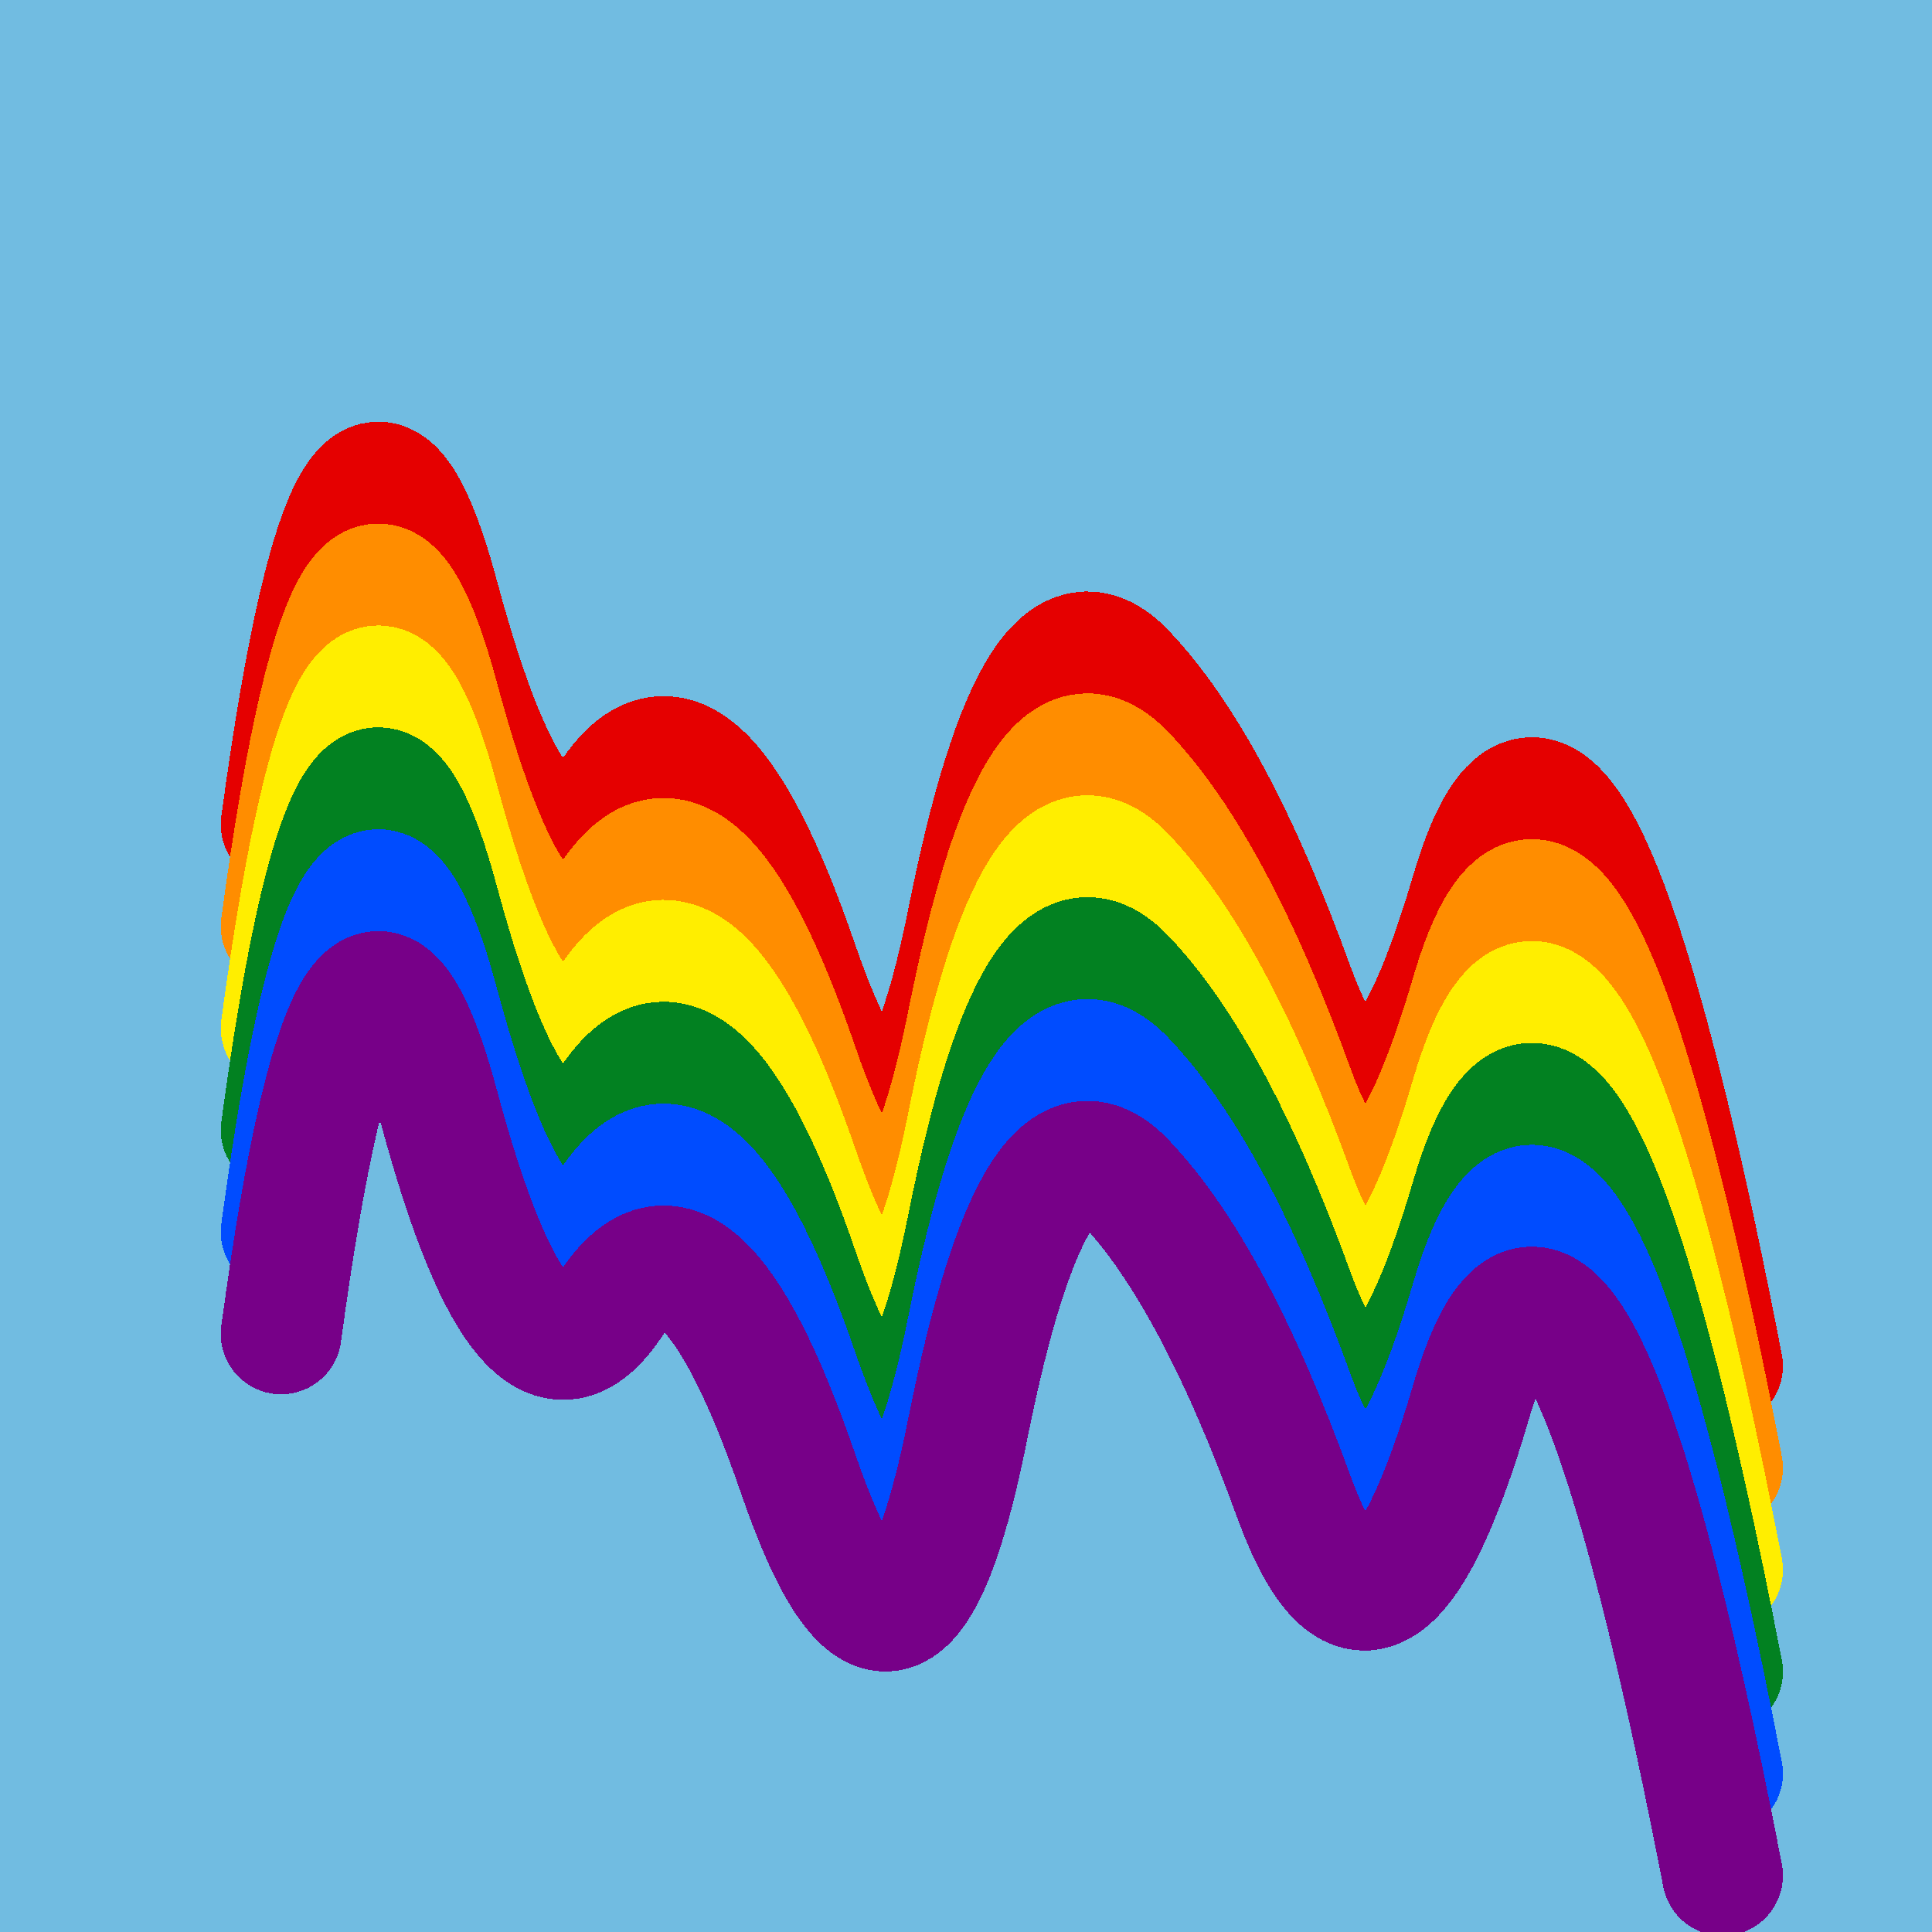
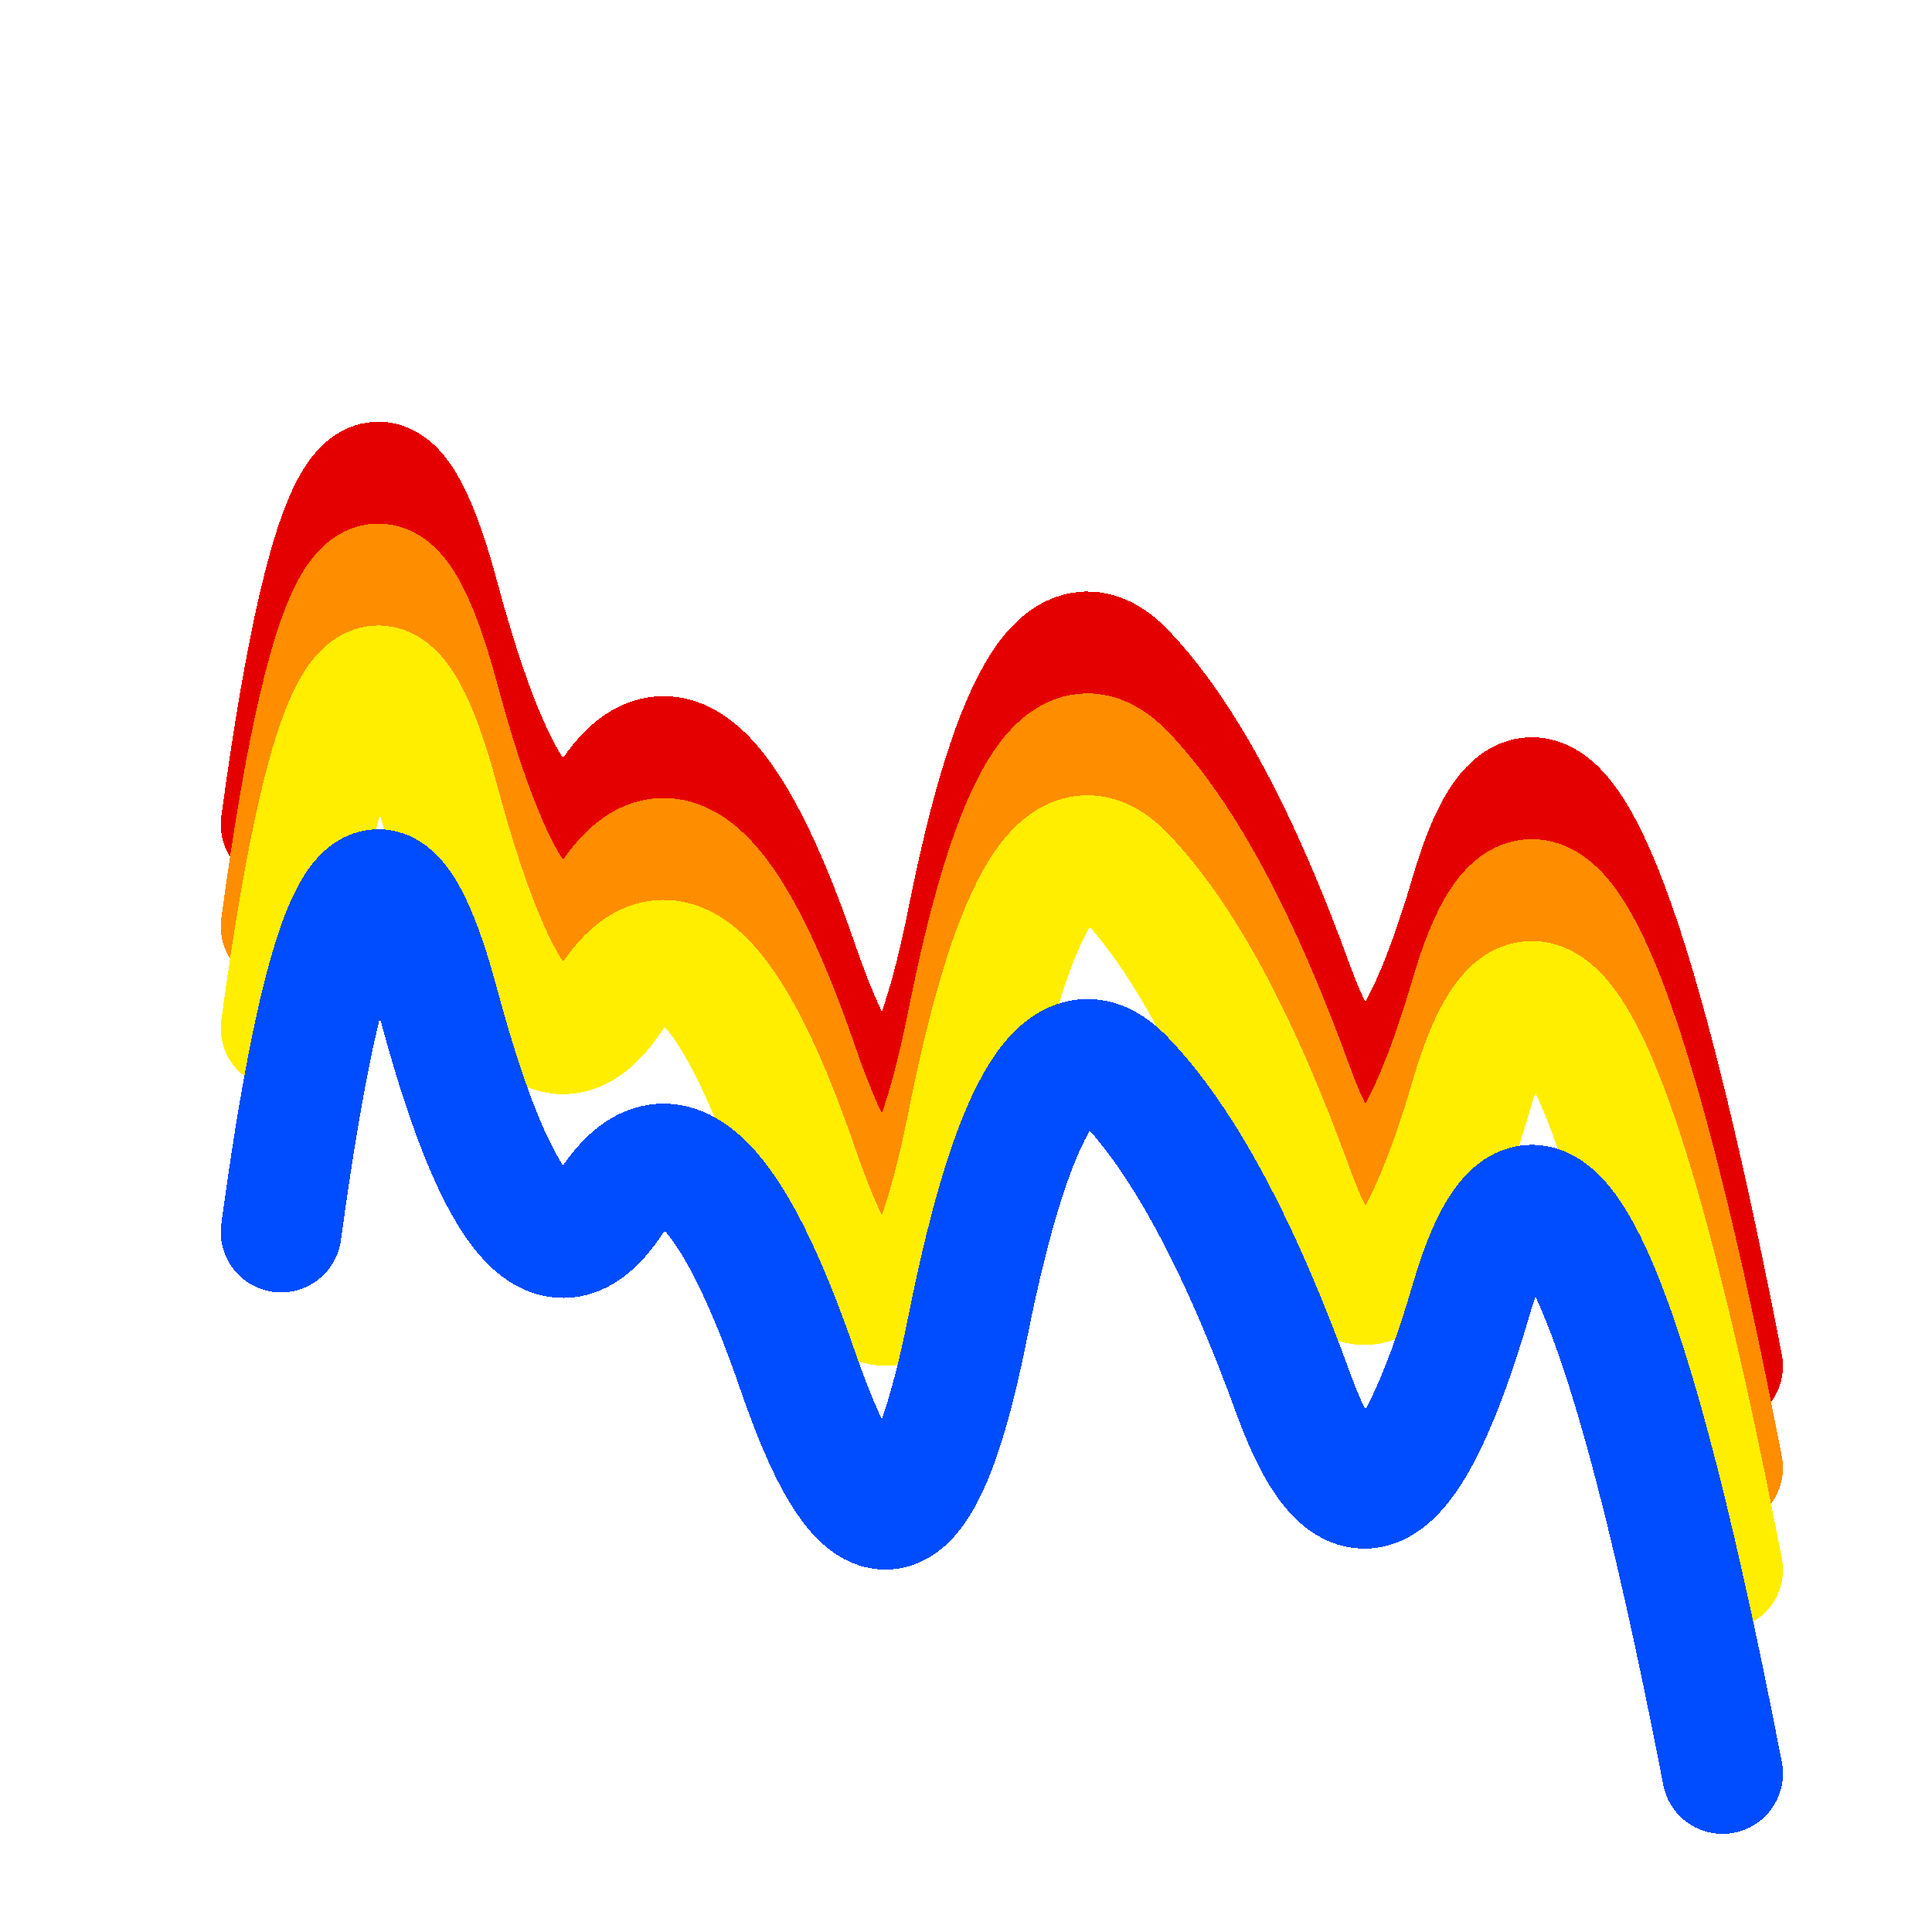
<svg xmlns="http://www.w3.org/2000/svg" width="1024" height="1024" viewBox="0 0 1024 1024" shape-rendering="crispEdges">
-   <rect width="1024" height="1024" fill="#71BCE1" />
  <path d="M149,437 Q188,149,233,318,279,488,324,421,369,354,423,511,477,668,513,487,549,307,596,356,643,405,686,524,730,643,780,472,831,301,913,724" fill="transparent" stroke="#E50000" stroke-width="64" stroke-linecap="round" transform="translate(0,0)" />
  <path d="M149,437 Q188,149,233,318,279,488,324,421,369,354,423,511,477,668,513,487,549,307,596,356,643,405,686,524,730,643,780,472,831,301,913,724" fill="transparent" stroke="#FF8D00" stroke-width="64" stroke-linecap="round" transform="translate(0,54)" />
  <path d="M149,437 Q188,149,233,318,279,488,324,421,369,354,423,511,477,668,513,487,549,307,596,356,643,405,686,524,730,643,780,472,831,301,913,724" fill="transparent" stroke="#FFEE00" stroke-width="64" stroke-linecap="round" transform="translate(0,108)" />
-   <path d="M149,437 Q188,149,233,318,279,488,324,421,369,354,423,511,477,668,513,487,549,307,596,356,643,405,686,524,730,643,780,472,831,301,913,724" fill="transparent" stroke="#028121" stroke-width="64" stroke-linecap="round" transform="translate(0,162)" />
  <path d="M149,437 Q188,149,233,318,279,488,324,421,369,354,423,511,477,668,513,487,549,307,596,356,643,405,686,524,730,643,780,472,831,301,913,724" fill="transparent" stroke="#004CFF" stroke-width="64" stroke-linecap="round" transform="translate(0,216)" />
-   <path d="M149,437 Q188,149,233,318,279,488,324,421,369,354,423,511,477,668,513,487,549,307,596,356,643,405,686,524,730,643,780,472,831,301,913,724" fill="transparent" stroke="#770088" stroke-width="64" stroke-linecap="round" transform="translate(0,270)" />
</svg>